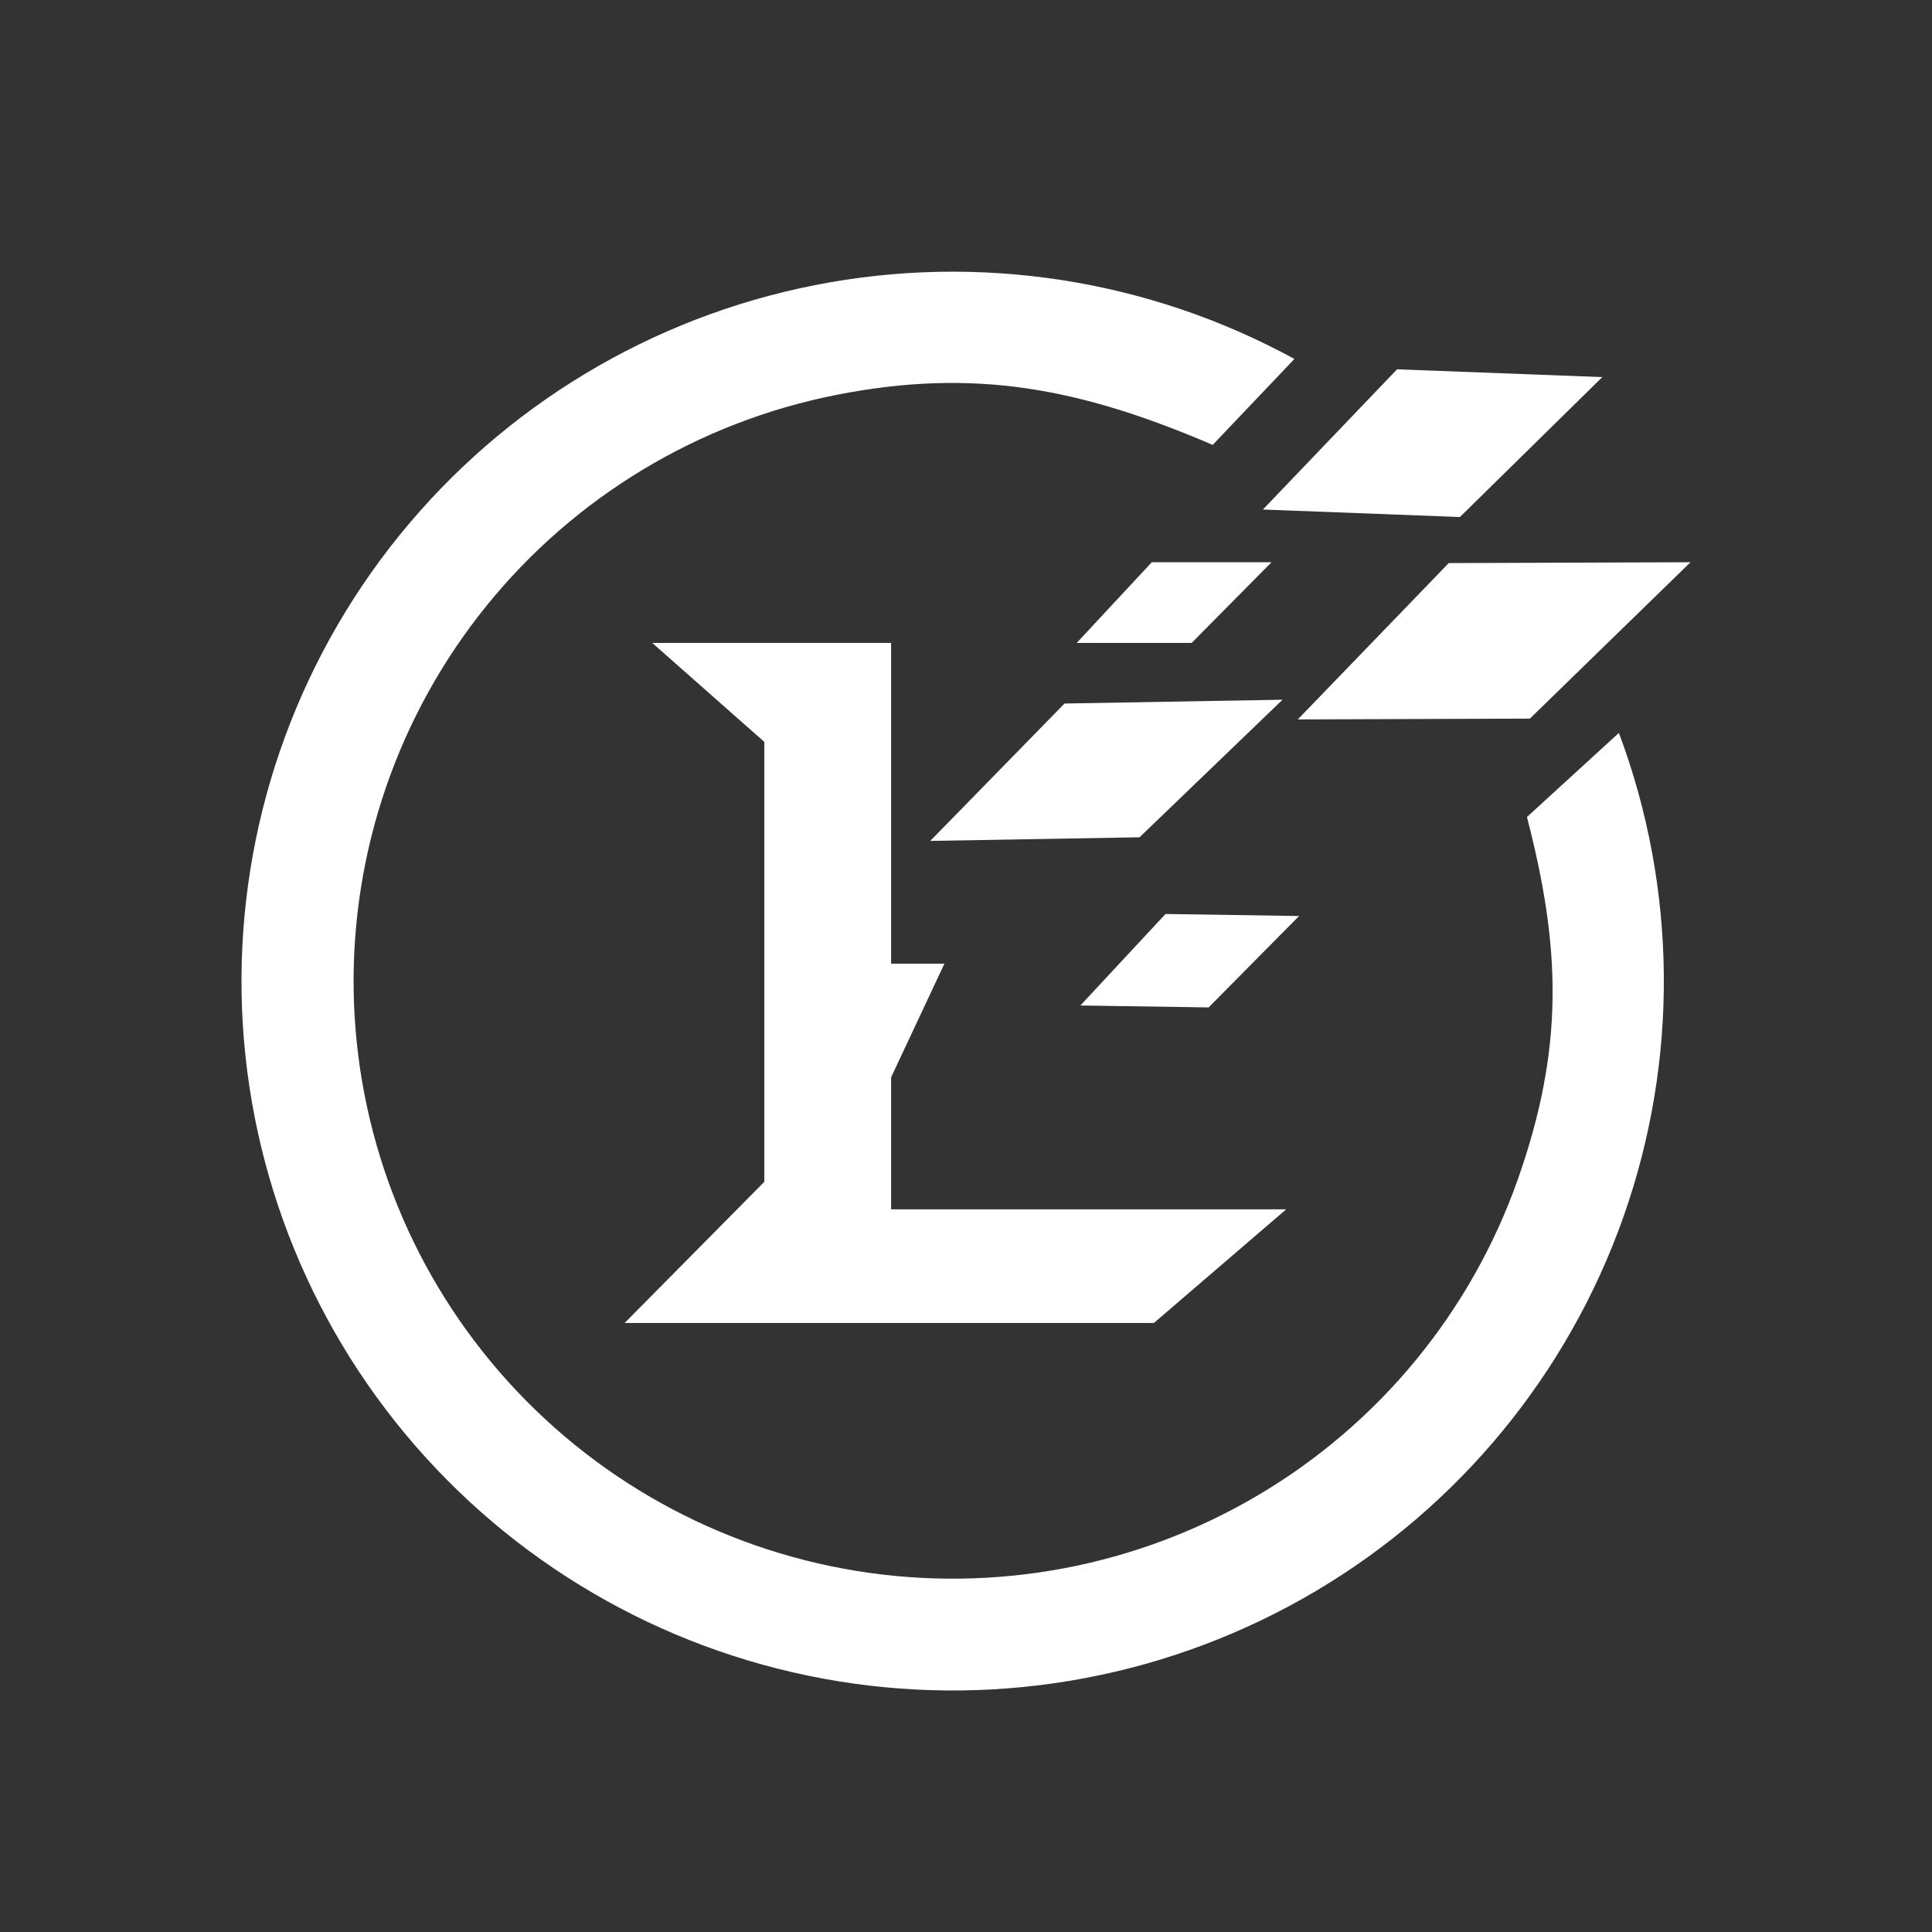
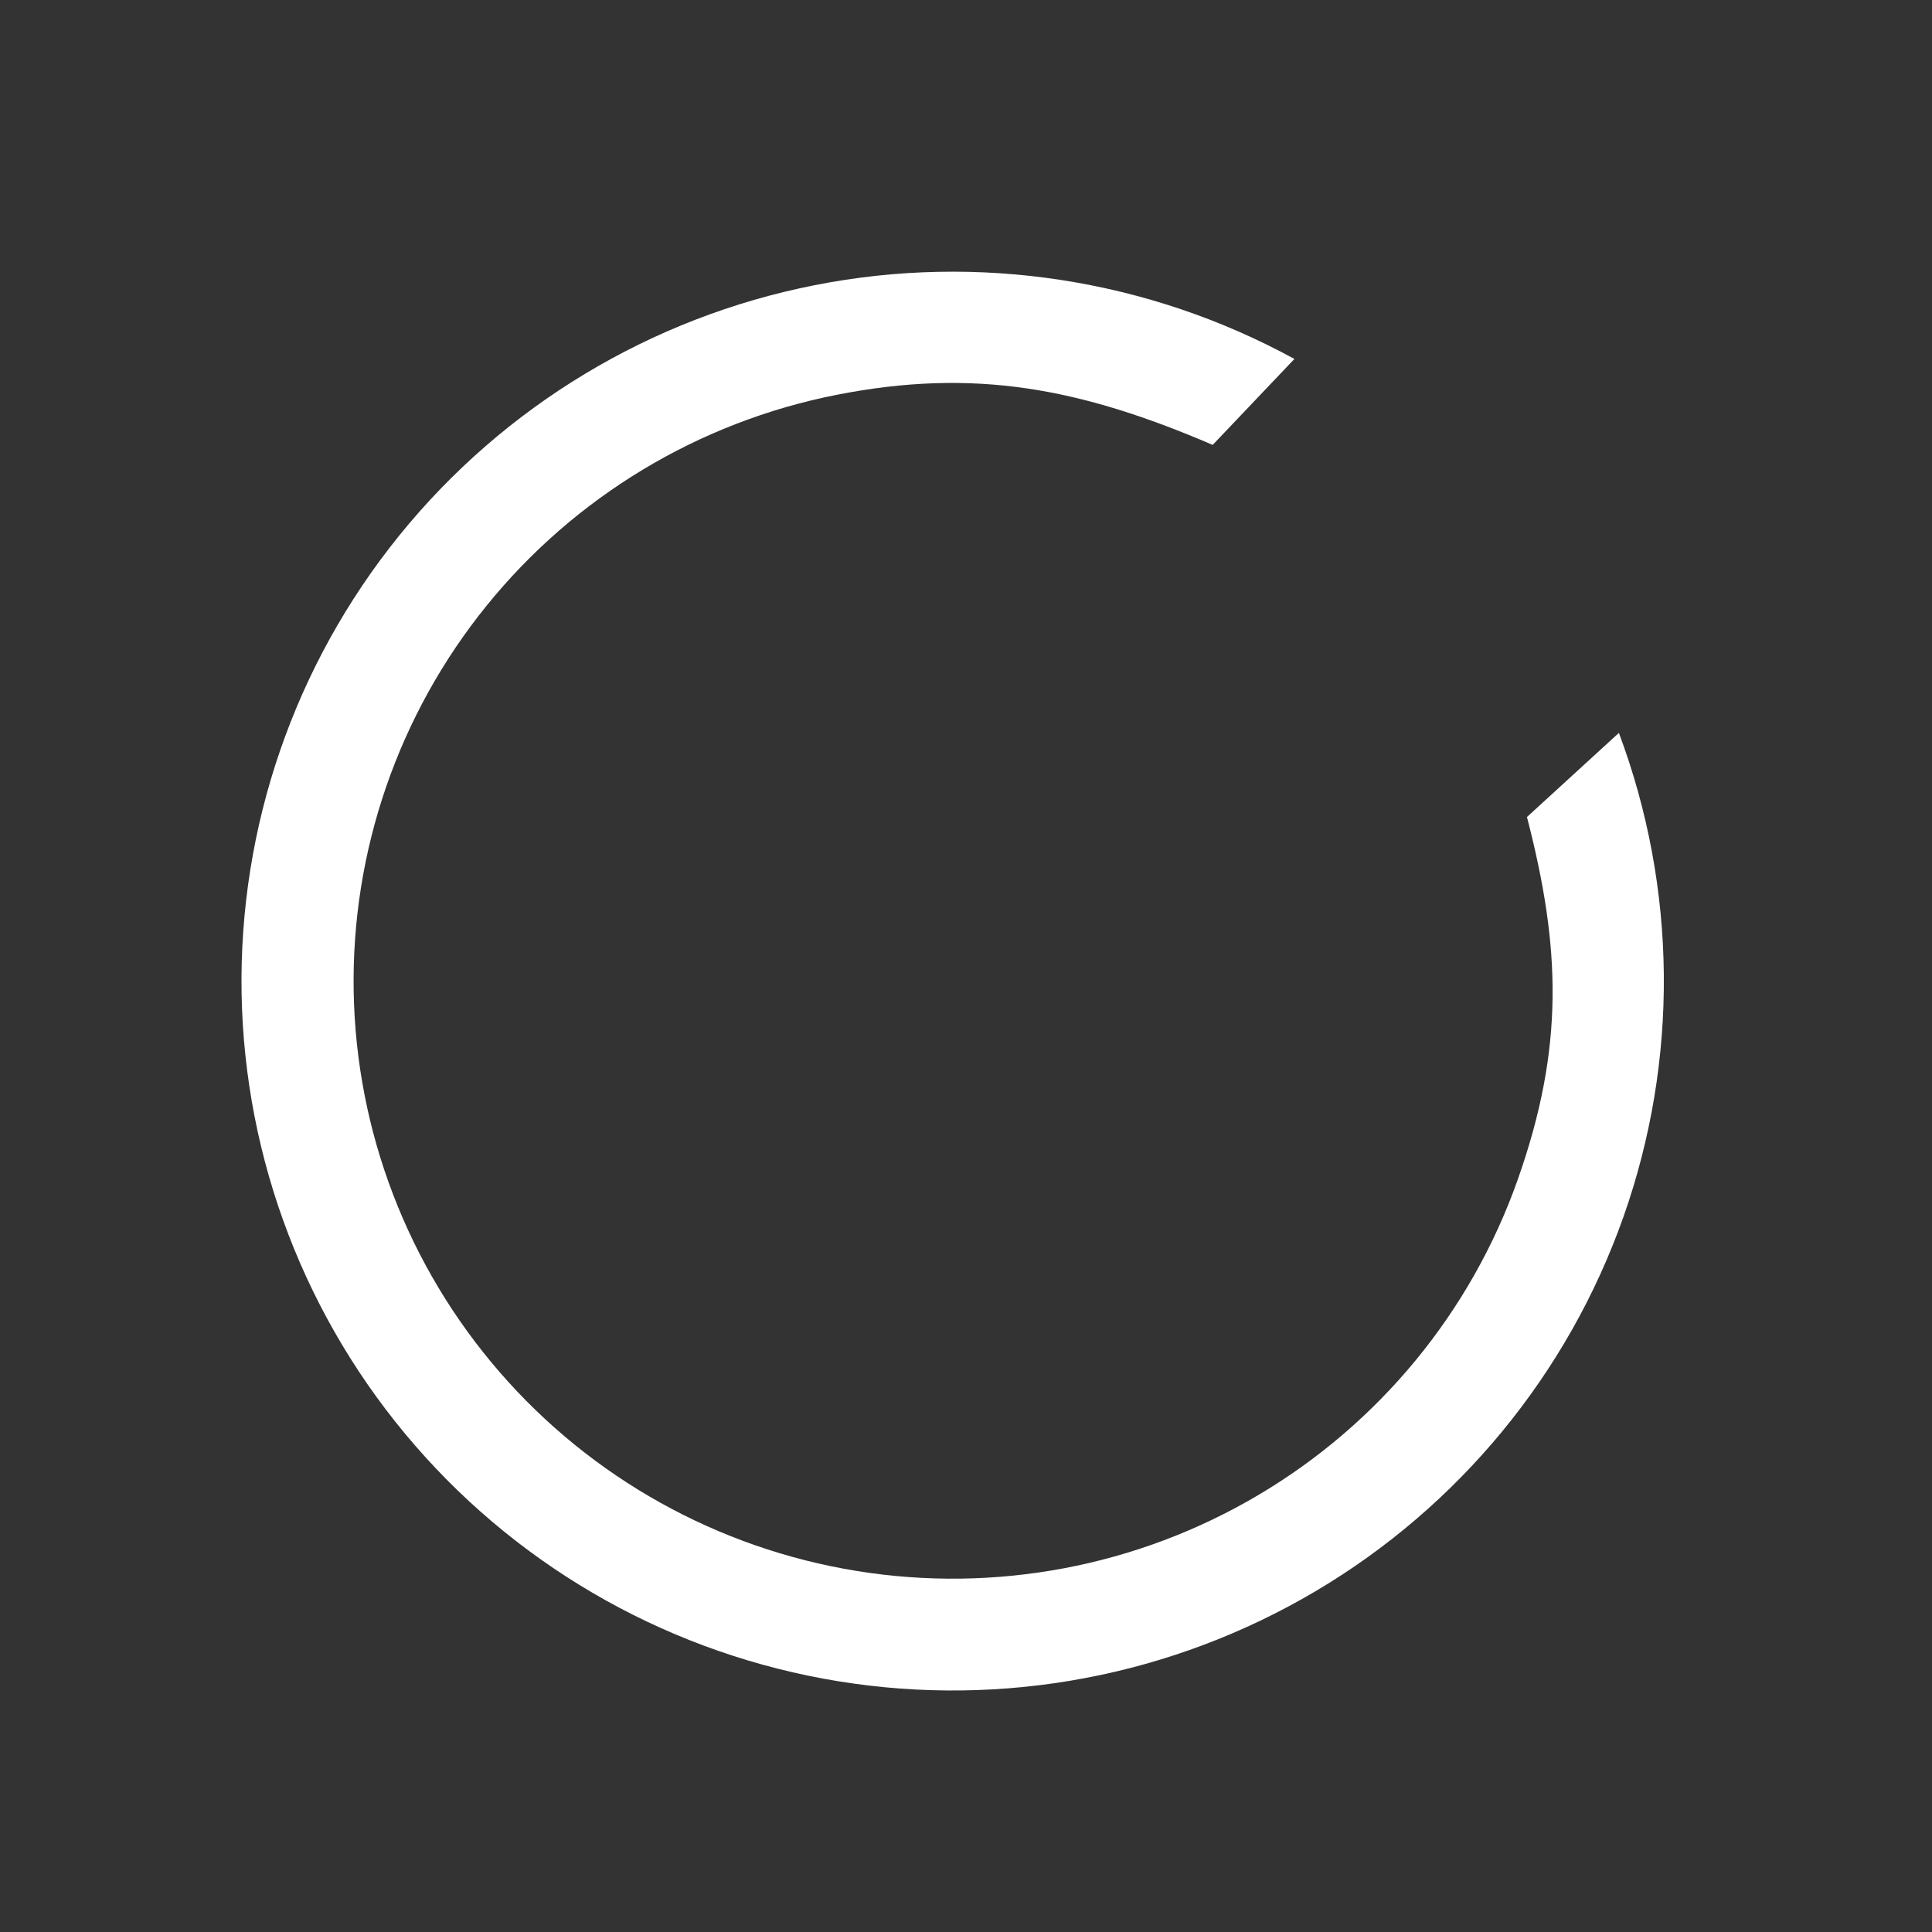
<svg xmlns="http://www.w3.org/2000/svg" width="64" height="64" viewBox="0 0 64 64" fill="none">
  <rect x="0" y="0" width="64" height="64" fill="#333333" stroke="none" />
  <path fill-rule="evenodd" clip-rule="evenodd" d="M40.172 14.738C35.789 12.856 32.276 12.18 27.711 13.08C23.145 13.98 19.042 16.452 16.119 20.064C13.195 23.675 11.637 28.197 11.716 32.839C11.796 37.48 13.508 41.946 16.554 45.456C19.6 48.966 23.785 51.296 28.379 52.04C32.972 52.784 37.682 51.894 41.684 49.525C45.687 47.157 48.727 43.46 50.275 39.082C51.822 34.704 51.708 31.407 50.582 27.065L53.628 24.278C55.561 29.441 55.614 35.116 53.777 40.314C51.94 45.511 48.331 49.899 43.579 52.711C38.828 55.523 33.237 56.579 27.784 55.696C22.331 54.813 17.362 52.047 13.746 47.88C10.131 43.714 8.098 38.412 8.003 32.902C7.909 27.392 9.759 22.024 13.229 17.736C16.7 13.449 21.571 10.514 26.991 9.446C32.41 8.377 38.034 9.243 42.879 11.891L40.172 14.738Z" fill="white" />
-   <path d="M25.319 21.297H29.519V43.825H25.319V21.297ZM38.224 40.06V43.825L29.519 43.825L29.519 40.06H38.224ZM46.279 12.234L53.078 12.492L48.362 17.127L41.835 16.879L46.279 12.234ZM38.154 18.625H42.12L39.476 21.297H35.668L38.154 18.625ZM38.609 30.277L43.034 30.344L40.037 33.372L35.789 33.308L38.609 30.277ZM35.264 23.305L42.486 23.179L37.749 27.736L30.816 27.856L35.264 23.305ZM38.224 40.06H42.608L38.224 43.825V40.06ZM25.319 43.825H20.692L25.319 39.149V43.825ZM29.519 31.923H31.285L29.519 35.688V31.923ZM25.319 21.297V24.576L21.606 21.297H25.319ZM47.991 18.653L56 18.625L50.679 23.805L42.991 23.832L47.991 18.653Z" fill="white" />
</svg>